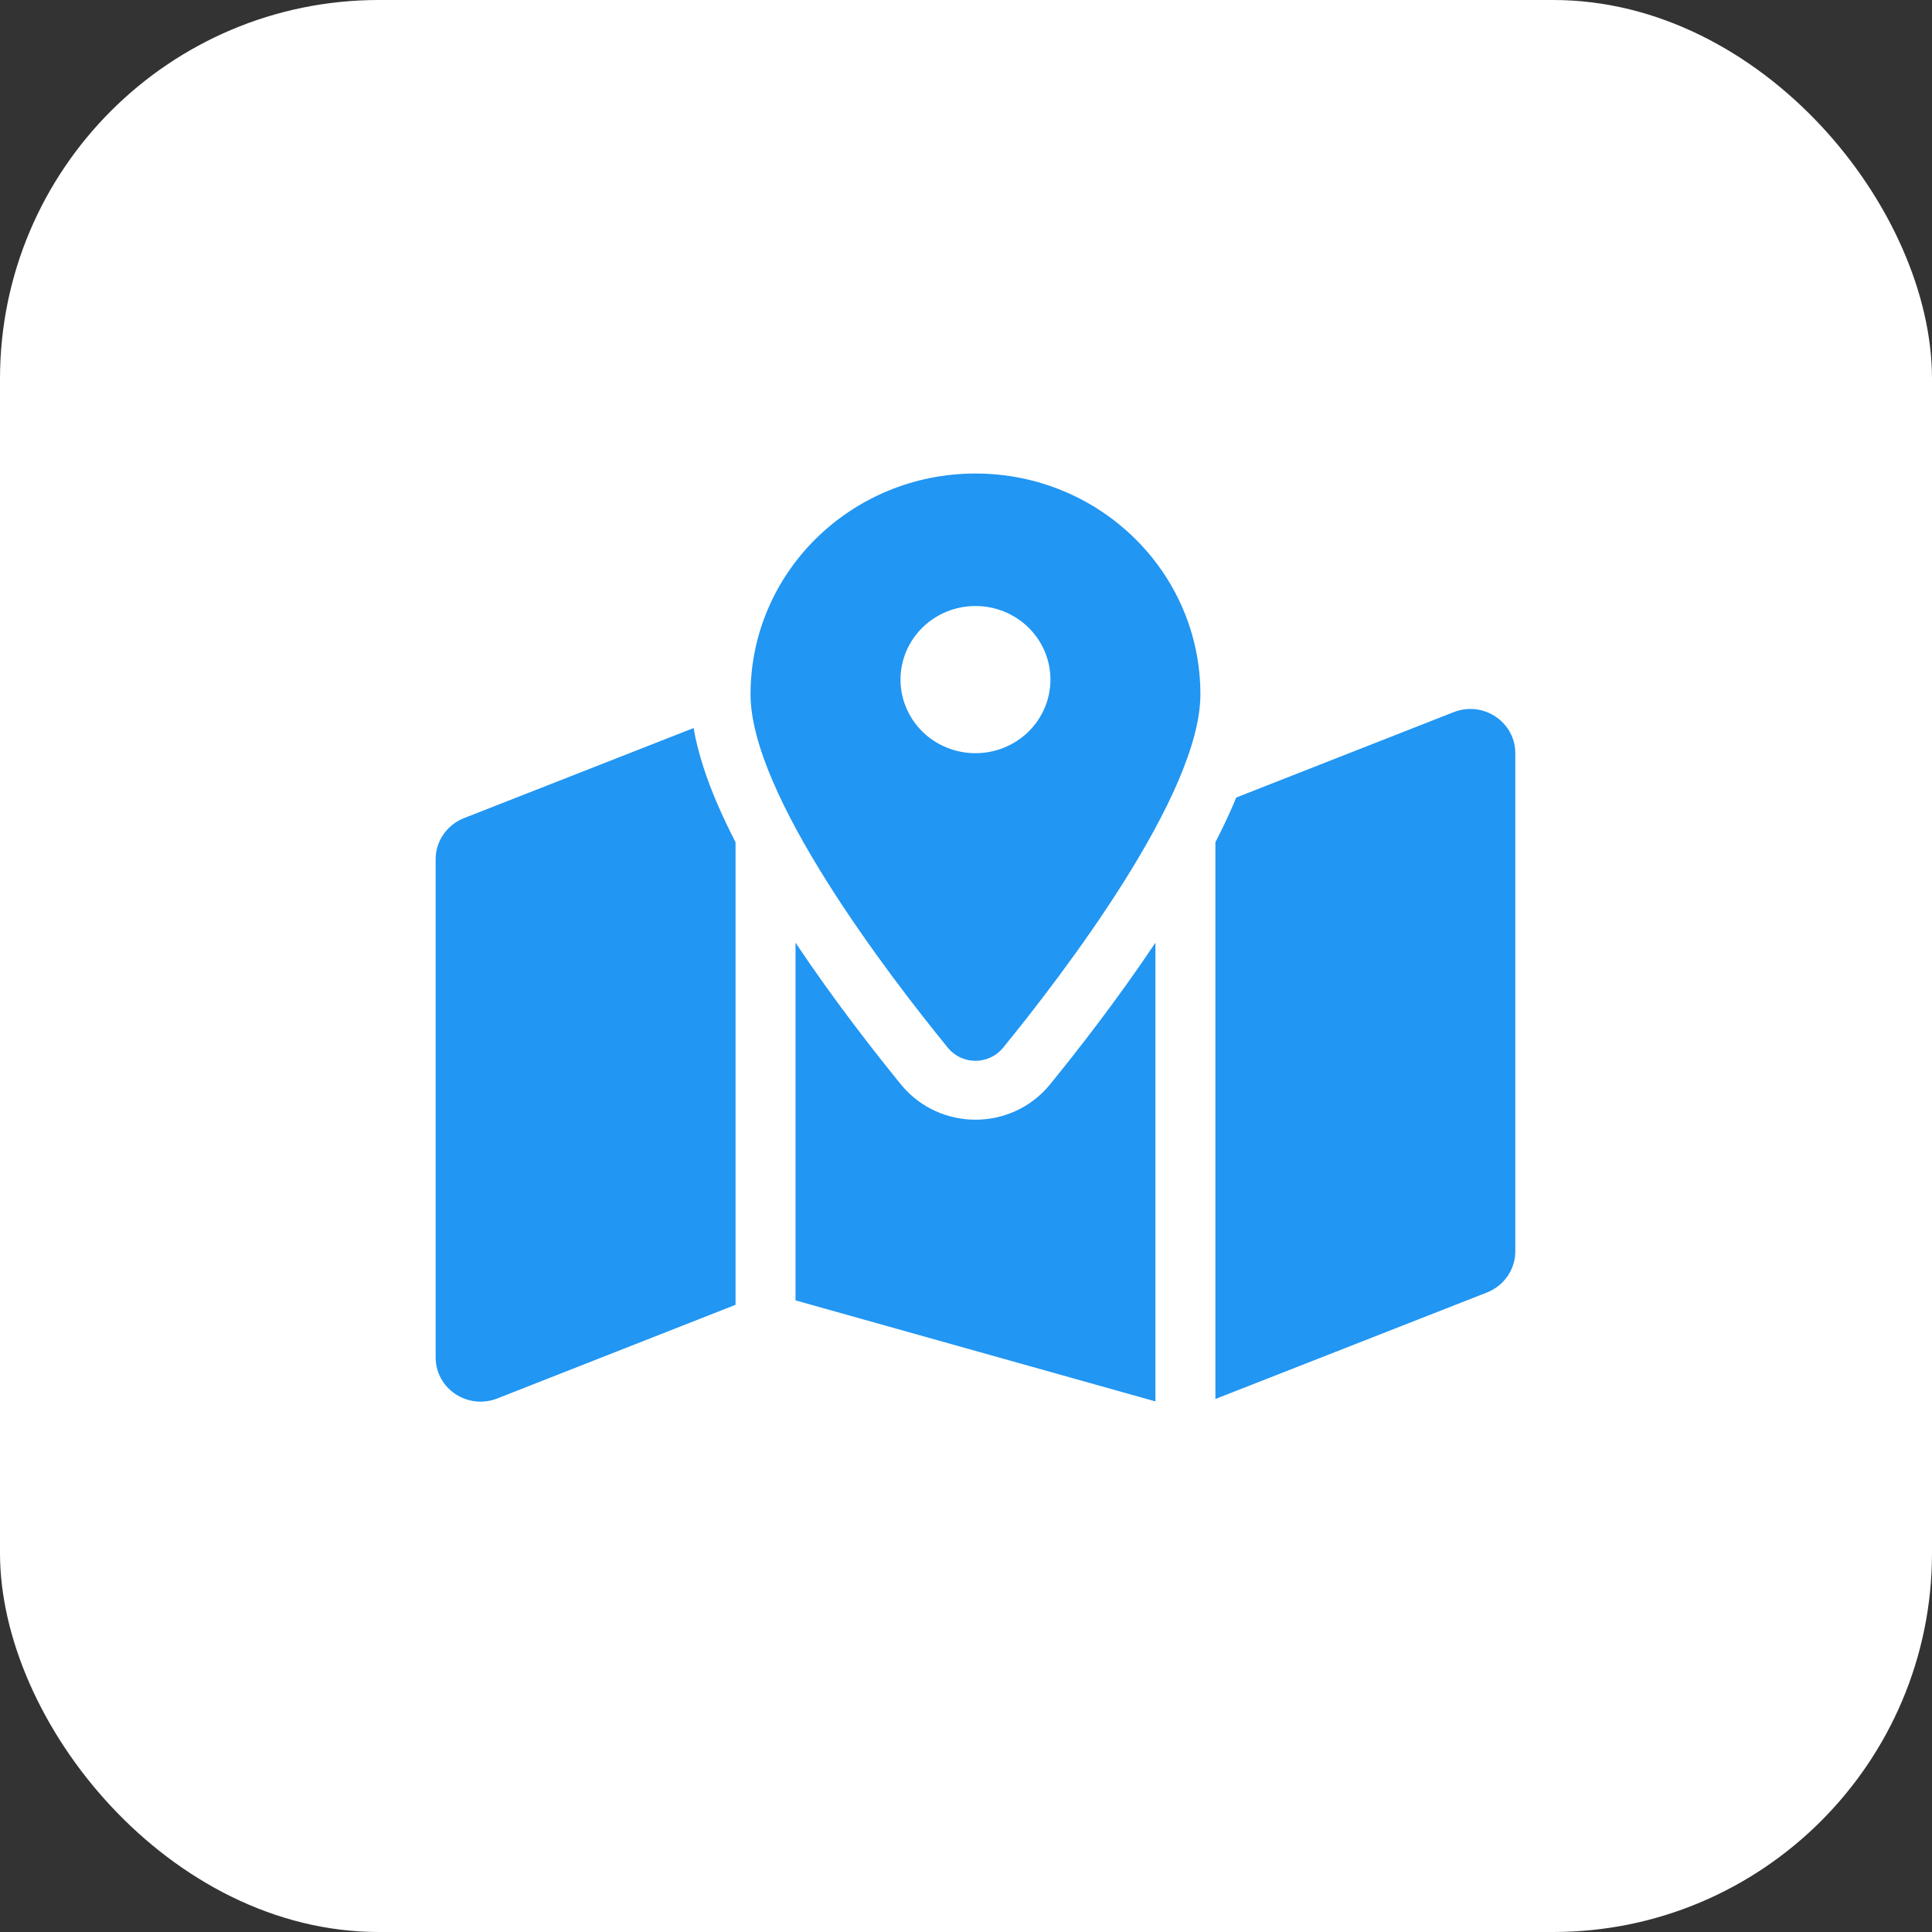
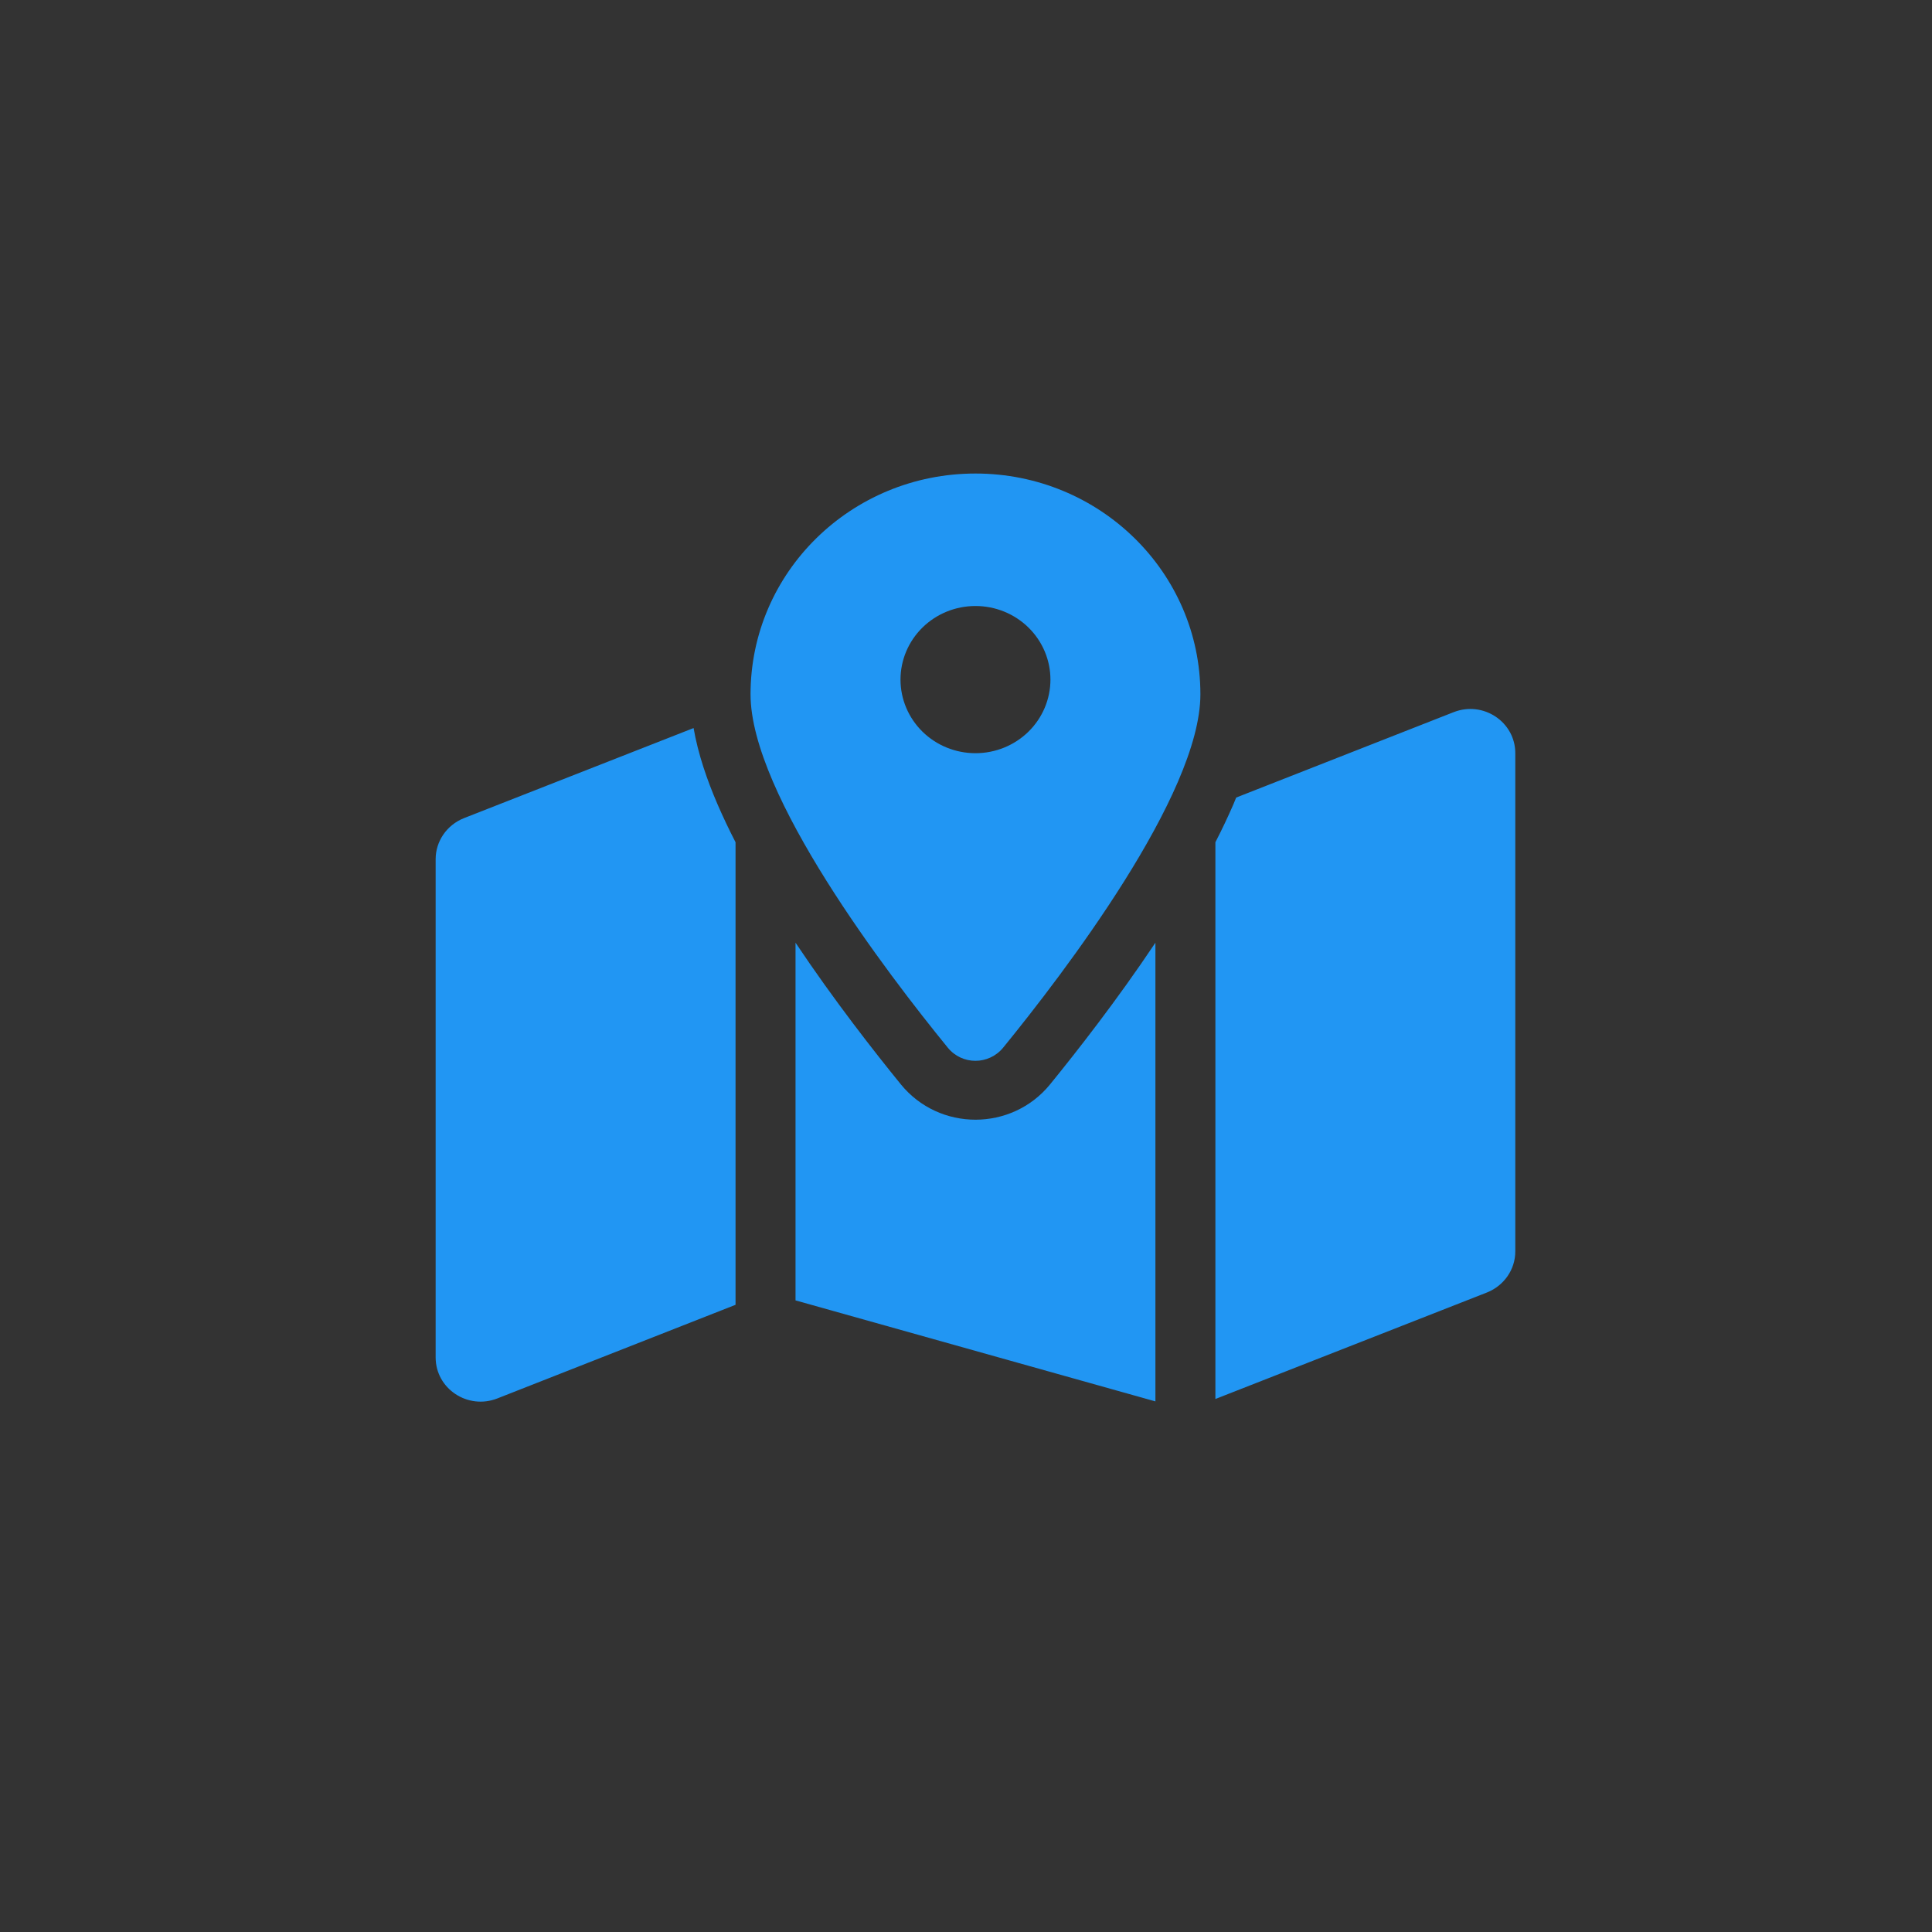
<svg xmlns="http://www.w3.org/2000/svg" width="102" height="102" viewBox="0 0 102 102" fill="none">
  <rect x="0" y="0" width="102" height="102" fill="#333333" stroke="none" />
-   <rect width="102" height="102" rx="20" fill="white" />
-   <path d="M63.375 36.657C63.375 41.96 56.141 51.412 52.965 55.307C52.203 56.239 50.788 56.239 50.035 55.307C46.859 51.412 39.625 41.96 39.625 36.657C39.625 30.216 44.939 25 51.5 25C58.061 25 63.375 30.216 63.375 36.657ZM64.167 44.466C64.513 43.796 64.83 43.126 65.117 42.465C65.166 42.349 65.216 42.222 65.265 42.106L76.744 37.599C78.308 36.987 80 38.114 80 39.765V66.07C80 67.022 79.406 67.877 78.506 68.236L64.167 73.86V44.466ZM36.617 38.434C36.854 39.804 37.329 41.183 37.883 42.465C38.17 43.126 38.487 43.796 38.833 44.466V68.887L26.256 73.831C24.692 74.443 23 73.316 23 71.665V45.36C23 44.408 23.594 43.553 24.494 43.194L36.627 38.434H36.617ZM55.438 57.25C56.814 55.559 58.971 52.81 61 49.77V73.987L42 68.654V49.77C44.029 52.81 46.186 55.559 47.562 57.25C49.59 59.736 53.41 59.736 55.438 57.25ZM51.5 39.765C52.55 39.765 53.557 39.356 54.299 38.627C55.041 37.898 55.458 36.91 55.458 35.879C55.458 34.849 55.041 33.861 54.299 33.132C53.557 32.403 52.55 31.994 51.5 31.994C50.45 31.994 49.443 32.403 48.701 33.132C47.959 33.861 47.542 34.849 47.542 35.879C47.542 36.91 47.959 37.898 48.701 38.627C49.443 39.356 50.45 39.765 51.5 39.765Z" fill="#2196F3" />
+   <path d="M63.375 36.657C63.375 41.96 56.141 51.412 52.965 55.307C52.203 56.239 50.788 56.239 50.035 55.307C46.859 51.412 39.625 41.96 39.625 36.657C39.625 30.216 44.939 25 51.5 25C58.061 25 63.375 30.216 63.375 36.657ZM64.167 44.466C64.513 43.796 64.83 43.126 65.117 42.465C65.166 42.349 65.216 42.222 65.265 42.106L76.744 37.599C78.308 36.987 80 38.114 80 39.765V66.07C80 67.022 79.406 67.877 78.506 68.236L64.167 73.86V44.466M36.617 38.434C36.854 39.804 37.329 41.183 37.883 42.465C38.17 43.126 38.487 43.796 38.833 44.466V68.887L26.256 73.831C24.692 74.443 23 73.316 23 71.665V45.36C23 44.408 23.594 43.553 24.494 43.194L36.627 38.434H36.617ZM55.438 57.25C56.814 55.559 58.971 52.81 61 49.77V73.987L42 68.654V49.77C44.029 52.81 46.186 55.559 47.562 57.25C49.59 59.736 53.41 59.736 55.438 57.25ZM51.5 39.765C52.55 39.765 53.557 39.356 54.299 38.627C55.041 37.898 55.458 36.91 55.458 35.879C55.458 34.849 55.041 33.861 54.299 33.132C53.557 32.403 52.55 31.994 51.5 31.994C50.45 31.994 49.443 32.403 48.701 33.132C47.959 33.861 47.542 34.849 47.542 35.879C47.542 36.91 47.959 37.898 48.701 38.627C49.443 39.356 50.45 39.765 51.5 39.765Z" fill="#2196F3" />
</svg>